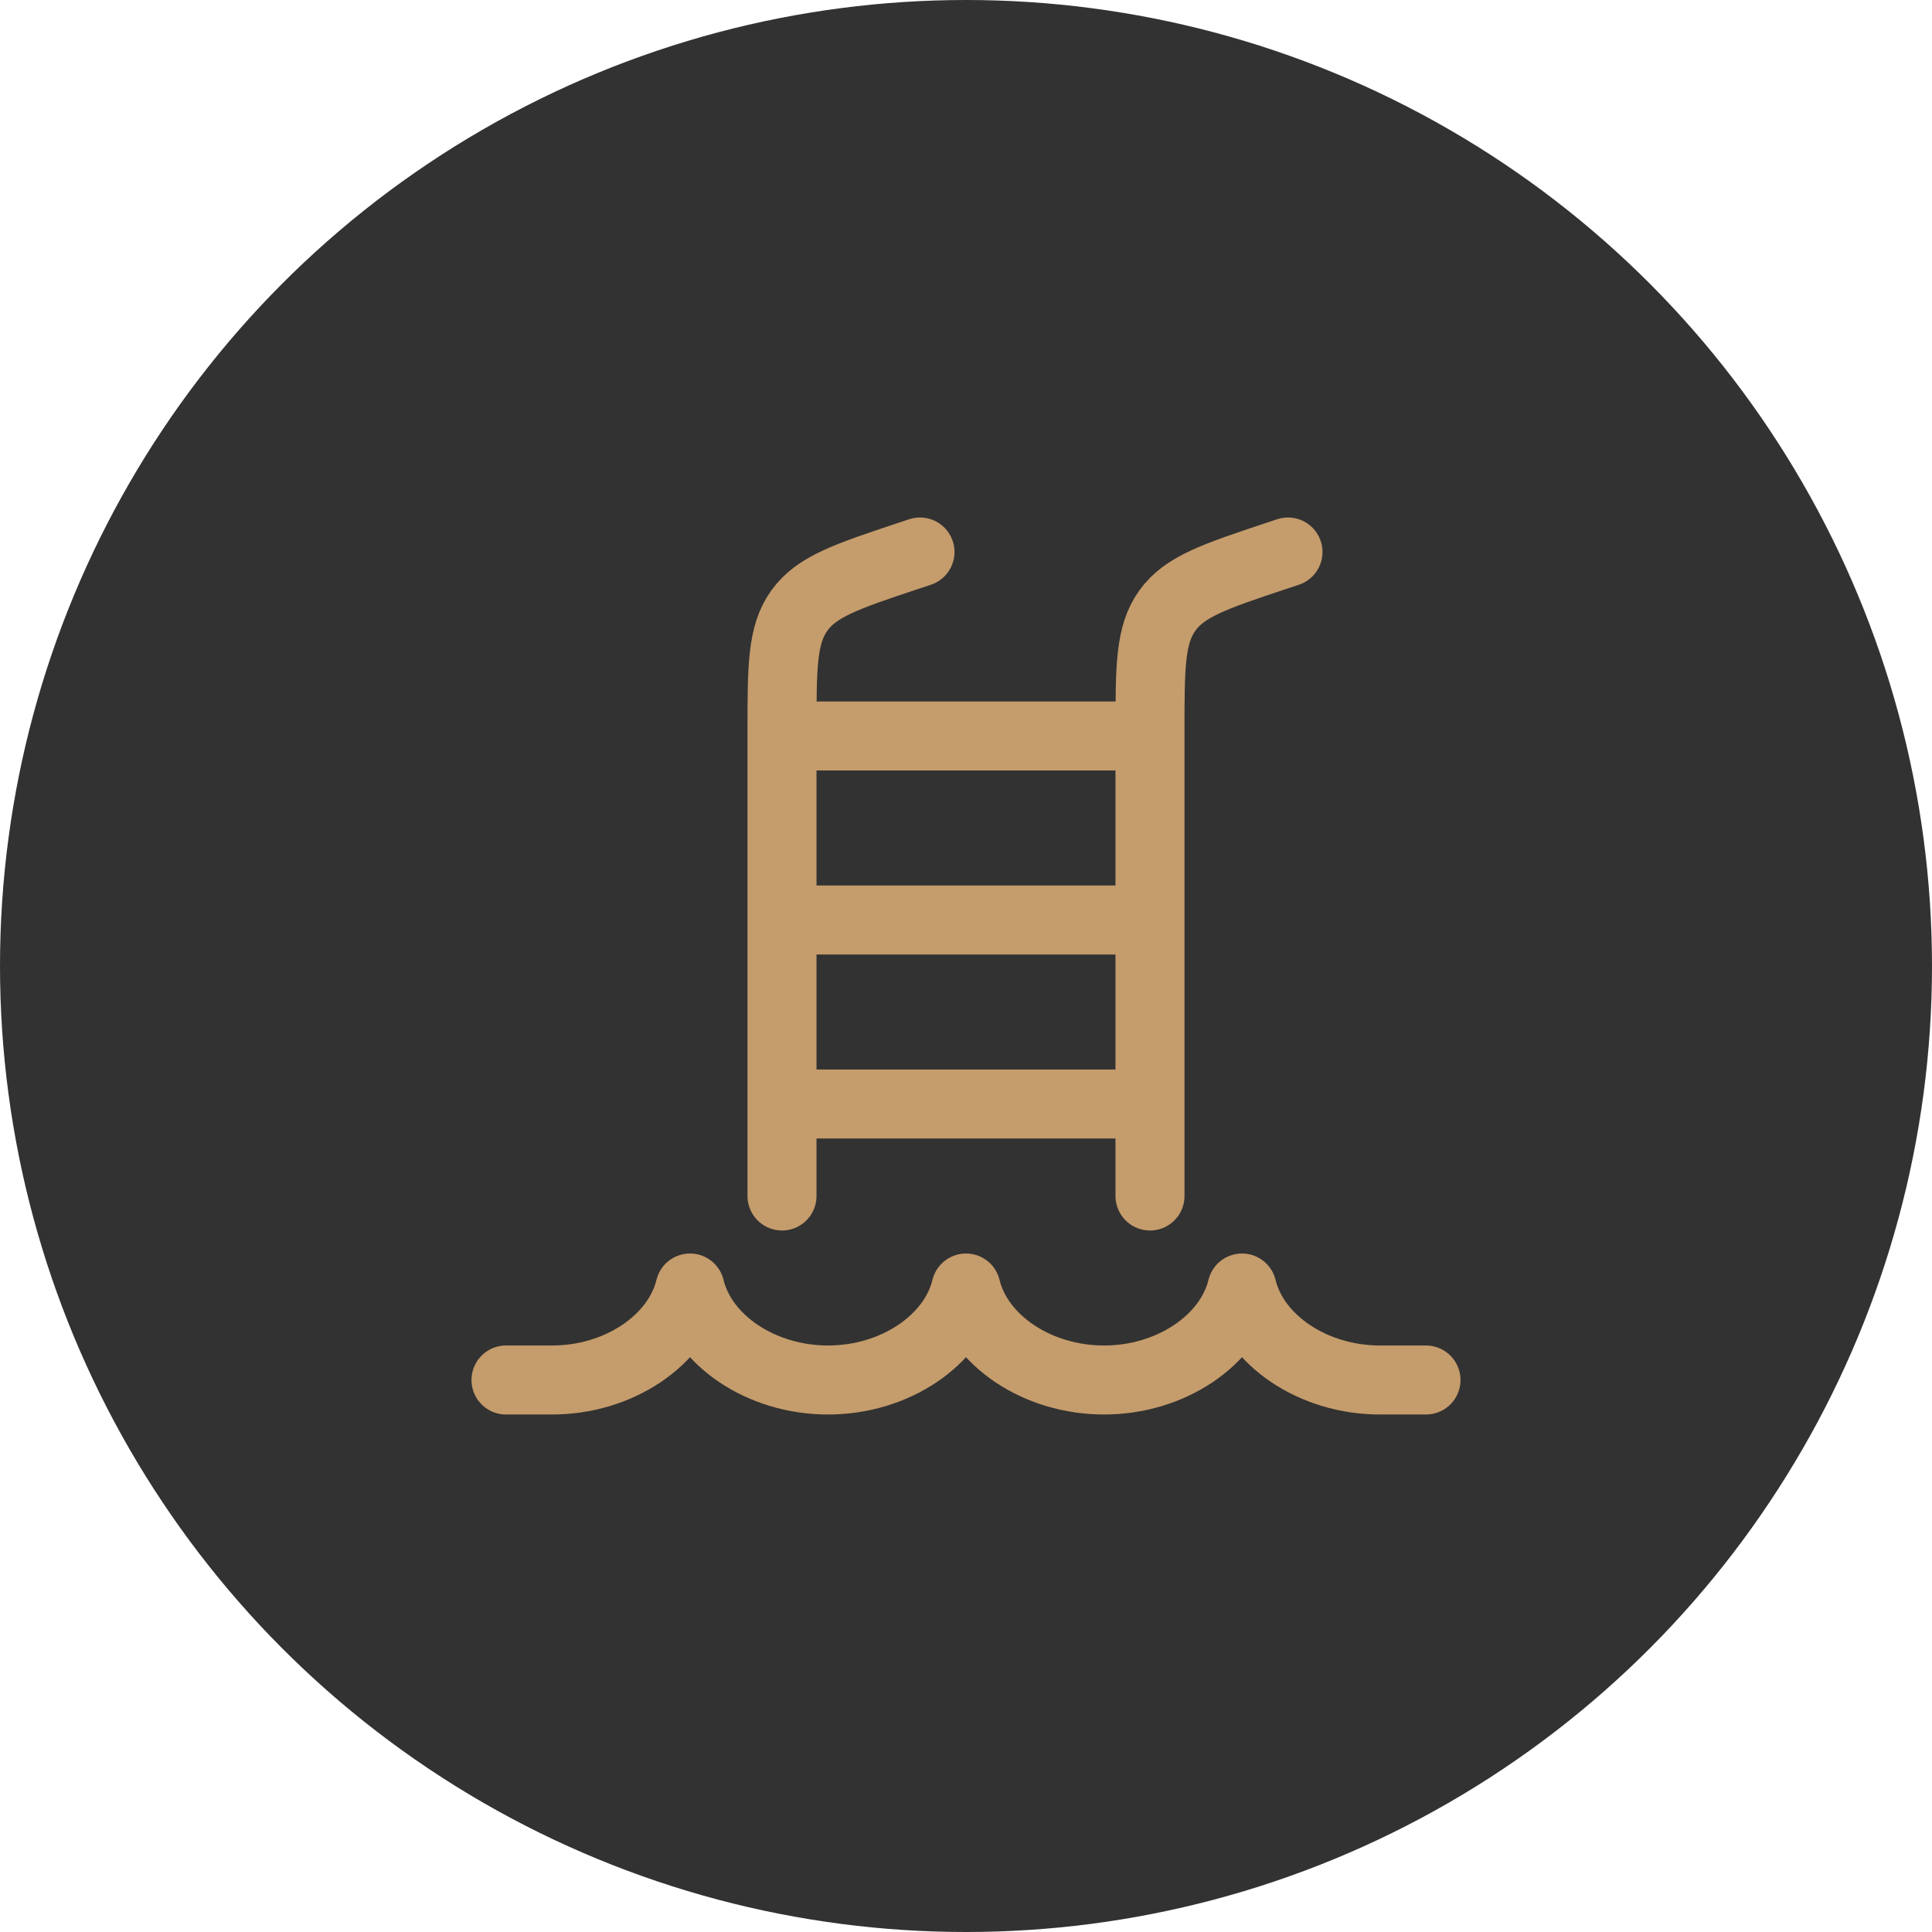
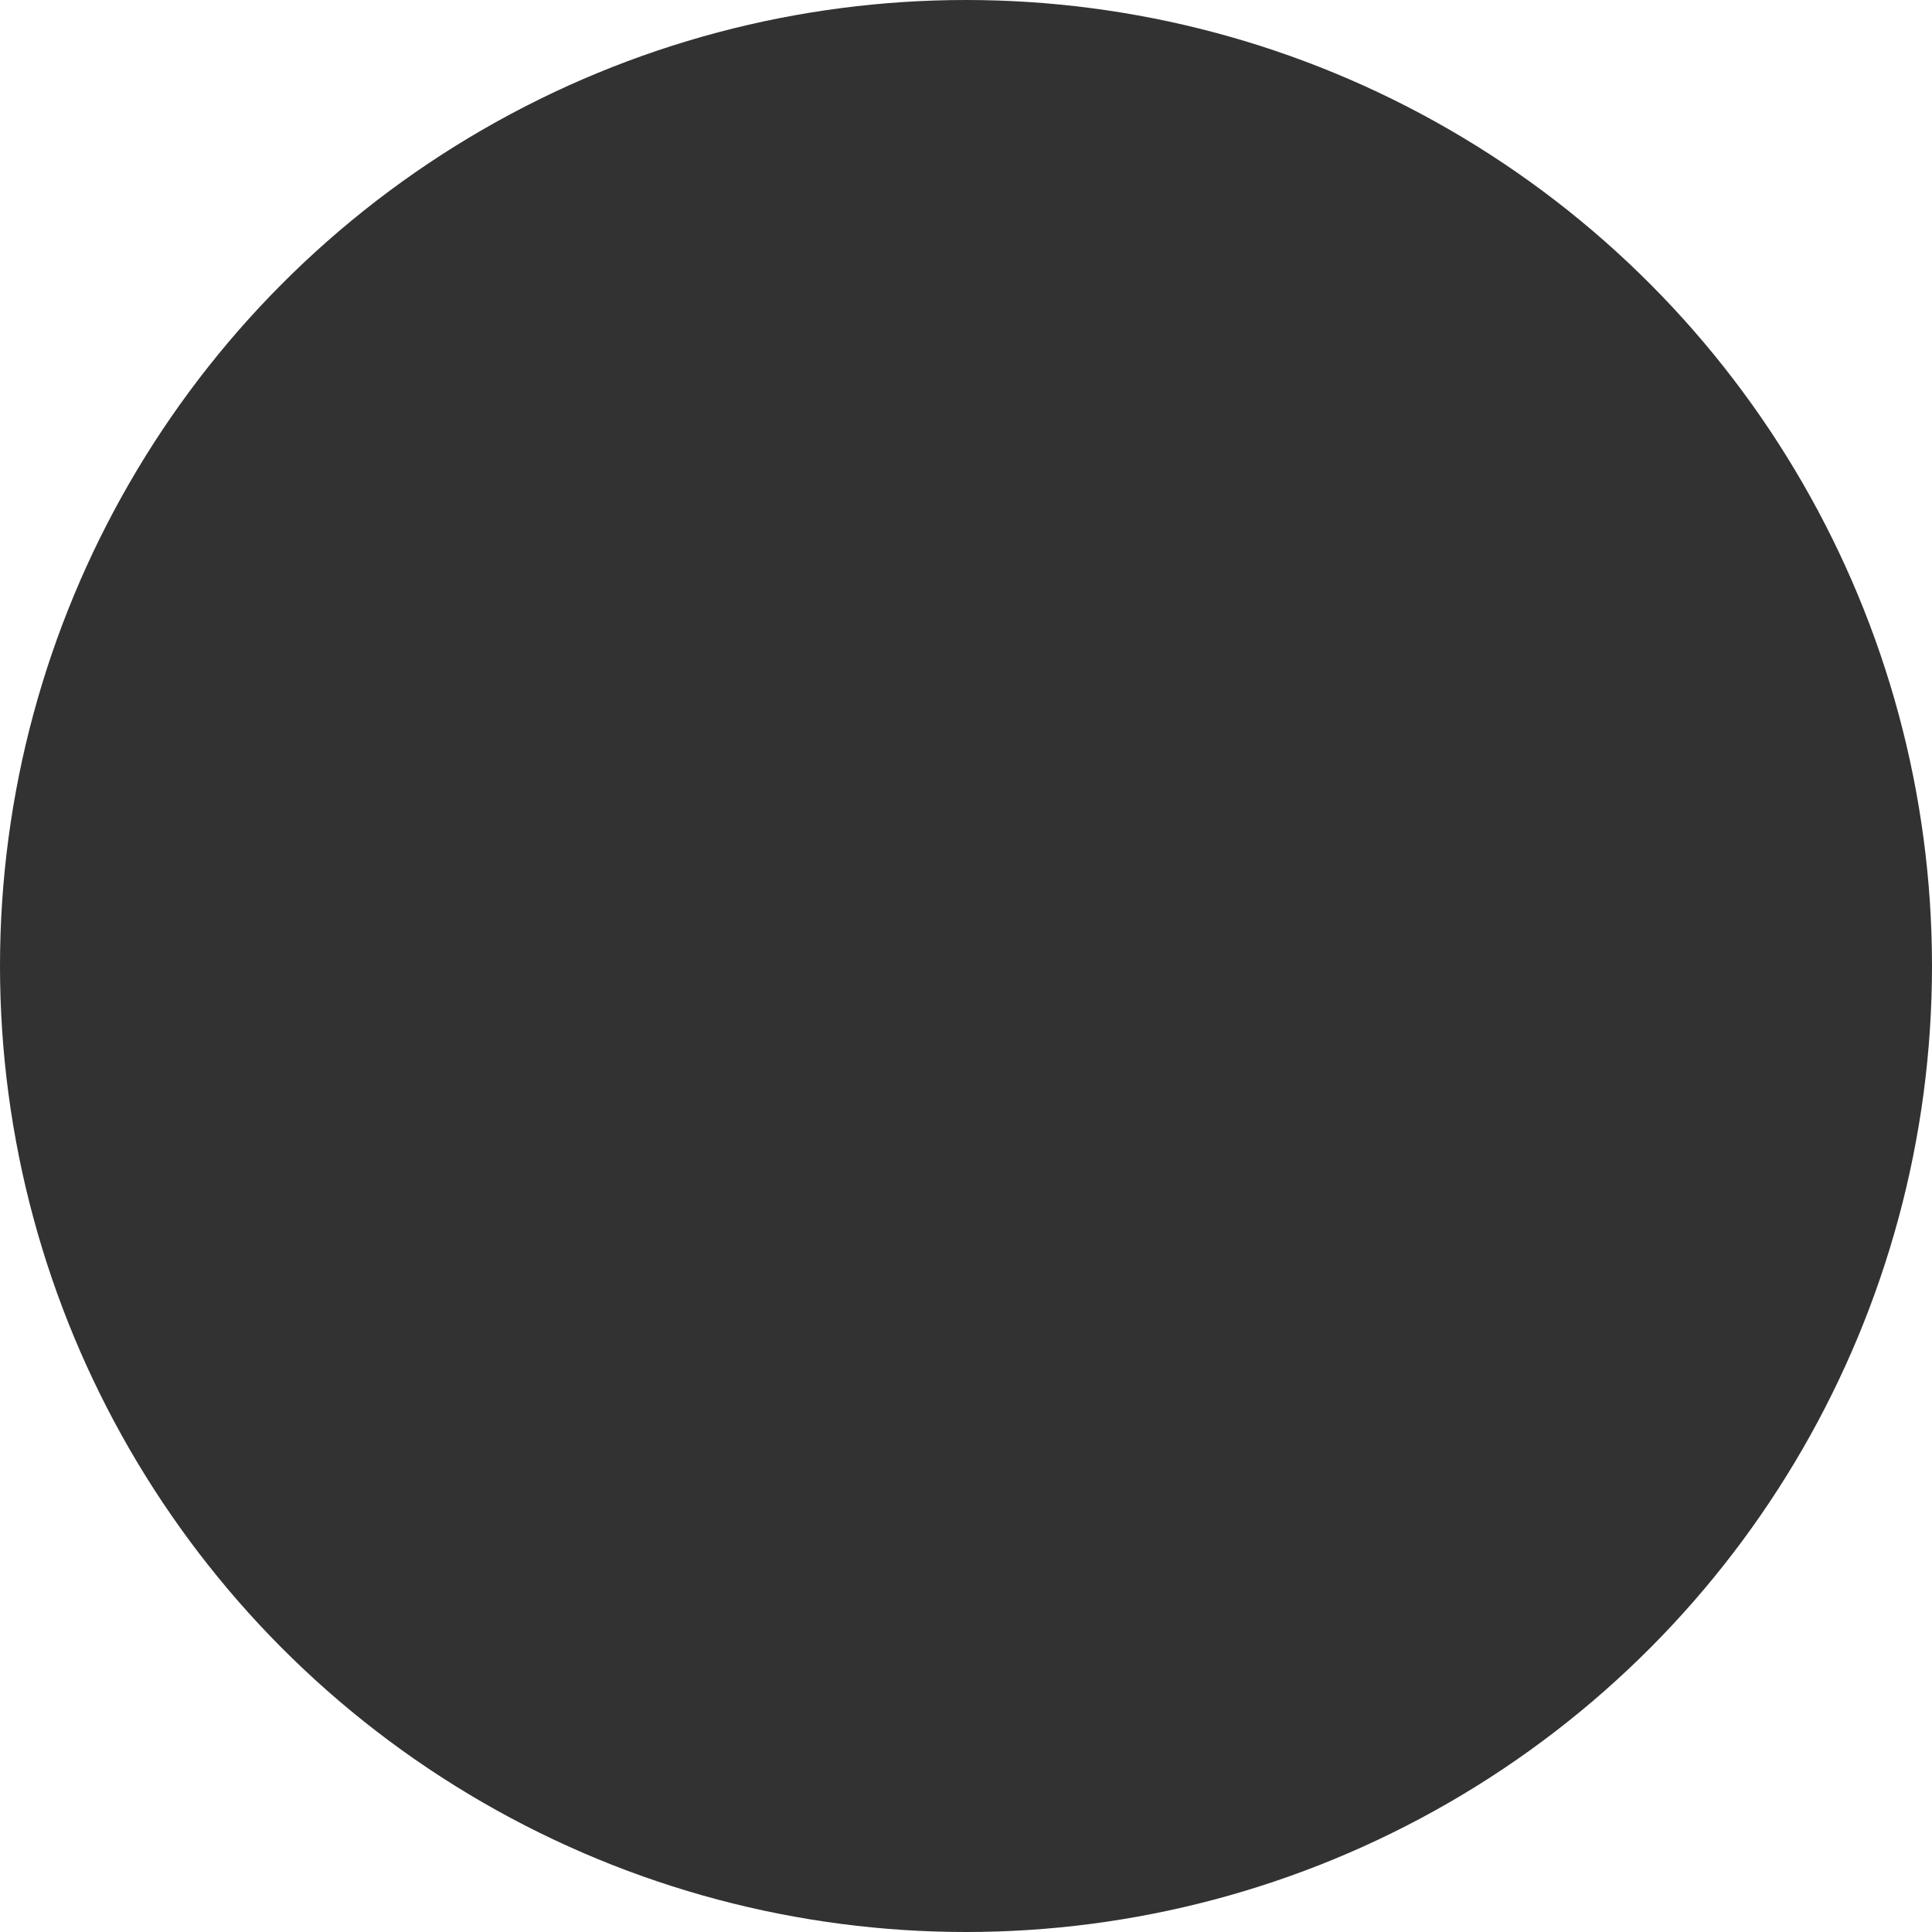
<svg xmlns="http://www.w3.org/2000/svg" width="42" height="42" viewBox="0 0 42 42" fill="none">
  <circle cx="21" cy="21" r="21" fill="#323232" />
-   <path d="M31 30H30C28.549 30 27.278 29.141 27 28C26.722 29.141 25.451 30 24 30C22.549 30 21.278 29.141 21 28C20.722 29.141 19.451 30 18 30C16.549 30 15.278 29.141 15 28C14.722 29.141 13.451 30 12 30H11M28 12L27.735 12.088C26.415 12.528 25.755 12.748 25.378 13.272C25.001 13.796 25 14.492 25 15.883V26M20 12L19.735 12.088C18.415 12.528 17.755 12.748 17.378 13.272C17.001 13.796 17 14.492 17 15.883V26M17 16H25M17 20H25M17 24H25" stroke="#C59C6C" stroke-width="1.5" stroke-linecap="round" stroke-linejoin="round" />
</svg>